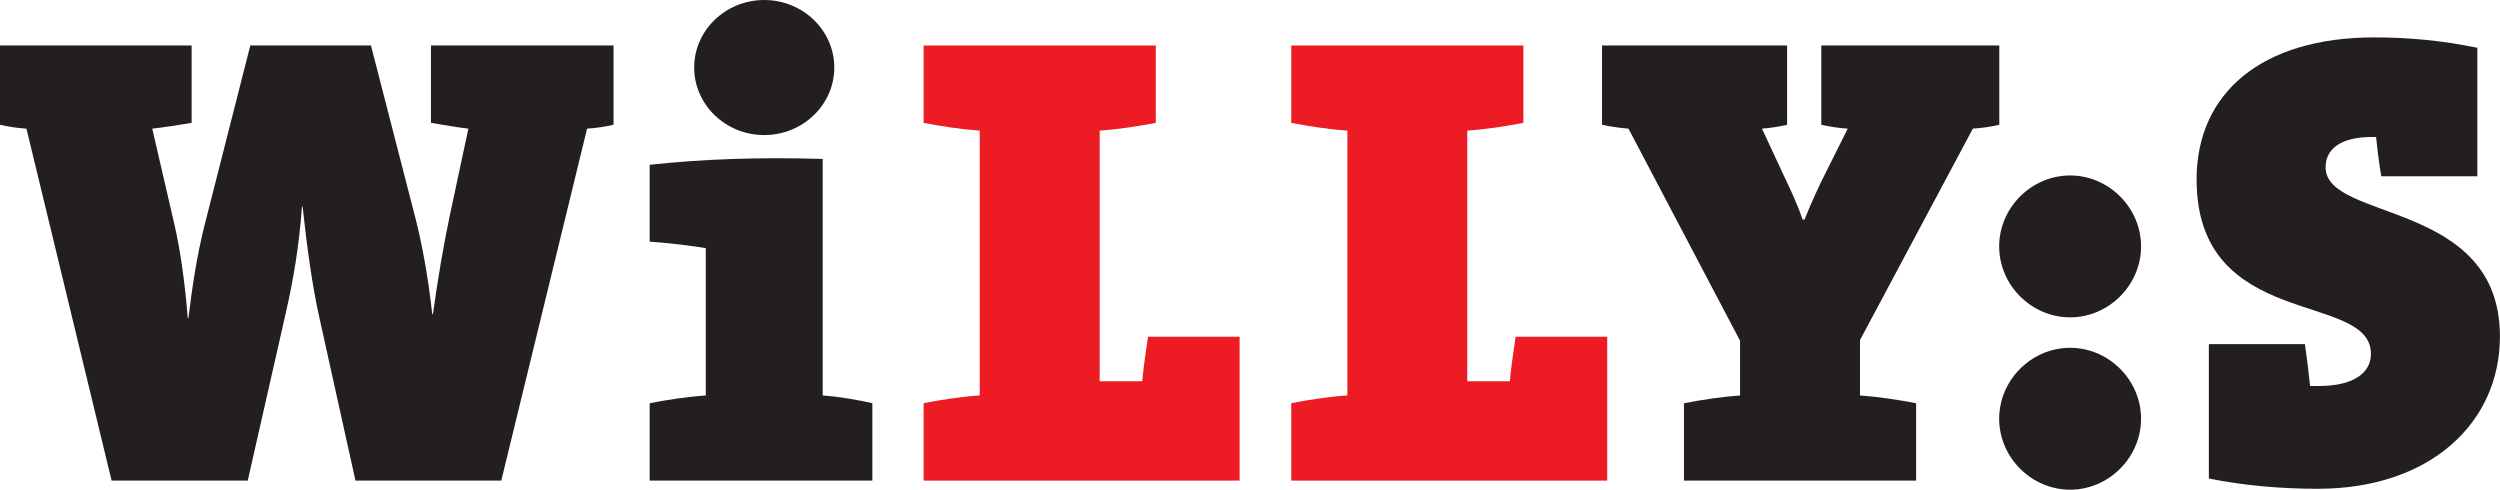
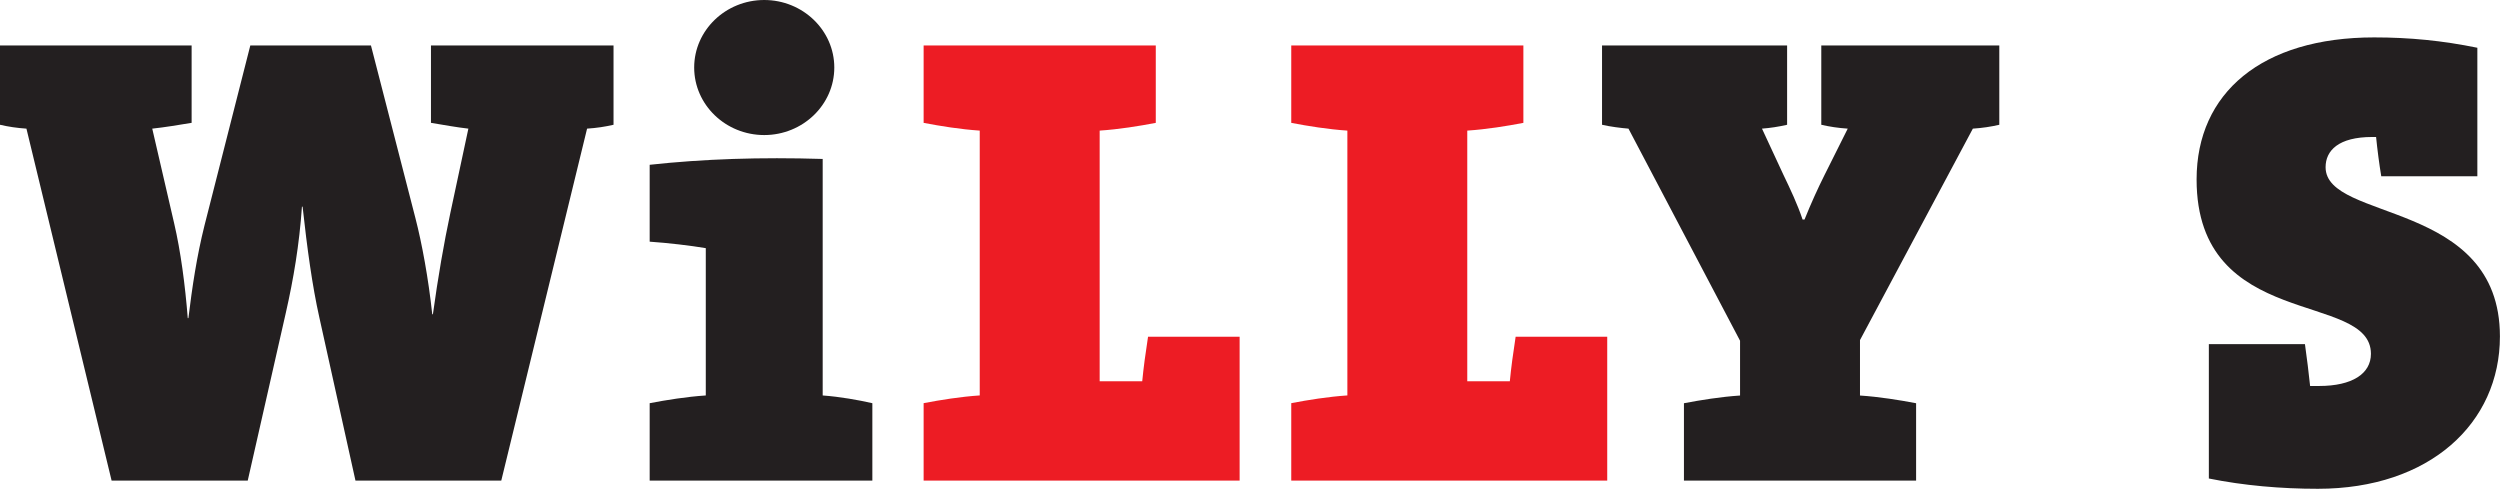
<svg xmlns="http://www.w3.org/2000/svg" xmlns:ns1="http://sodipodi.sourceforge.net/DTD/sodipodi-0.dtd" xmlns:ns2="http://www.inkscape.org/namespaces/inkscape" width="582" height="114" id="svg2" ns1:version="0.32" ns2:version="0.45.1" version="1.0" ns2:output_extension="org.inkscape.output.svg.inkscape">
  <g ns2:label="Layer 1" ns2:groupmode="layer" id="layer1" transform="translate(-84.009,-385.811)">
    <path id="path5309" d="M 220.681,415.758 L 200.704,497.701 L 166.763,497.701 L 158.355,459.729 C 156.703,452.371 155.502,443.52 154.451,433.918 L 154.301,433.918 C 153.693,442.769 152.341,450.727 150.54,458.678 L 141.681,497.701 L 109.992,497.701 L 90.165,415.758 C 87.913,415.608 85.961,415.307 84.009,414.857 L 84.009,396.396 L 128.618,396.396 L 128.618,414.406 C 125.915,414.857 122.304,415.457 119.452,415.758 L 124.557,437.822 C 126.066,444.271 127.117,452.221 127.717,459.879 L 127.867,459.879 C 128.768,452.529 129.819,445.472 131.621,438.273 L 142.282,396.396 L 170.367,396.396 L 180.727,436.621 C 182.236,442.469 183.737,450.577 184.638,458.978 L 184.789,458.978 C 185.99,450.277 187.341,442.469 188.843,435.42 L 193.047,415.758 C 190.344,415.457 187.041,414.857 184.338,414.406 L 184.338,396.396 L 226.838,396.396 L 226.838,414.857 C 224.886,415.307 222.934,415.608 220.681,415.758" style="fill:#231f20;fill-rule:nonzero;stroke:none" />
    <path id="path5311" d="M 261.92,417.252 C 252.948,417.252 245.614,410.217 245.614,401.531 C 245.614,392.853 252.948,385.811 261.92,385.811 C 270.891,385.811 278.233,392.853 278.233,401.531 C 278.233,410.217 270.891,417.252 261.92,417.252 z M 235.253,497.701 L 235.253,479.676 C 239.157,478.925 243.812,478.174 248.316,477.874 L 248.316,443.58 C 244.713,442.972 239.608,442.372 235.253,442.071 L 235.253,424.174 C 247.716,422.815 261.026,422.364 275.531,422.815 L 275.531,477.874 C 279.585,478.174 283.789,478.925 287.092,479.676 L 287.092,497.701 L 235.253,497.701" style="fill:#231f20;fill-rule:nonzero;stroke:none" />
    <path id="path5313" d="M 299.029,497.701 L 299.029,479.668 C 302.933,478.918 307.587,478.167 312.092,477.867 L 312.092,416.216 C 307.587,415.915 302.933,415.165 299.029,414.414 L 299.029,396.396 L 353.075,396.396 L 353.075,414.414 C 349.171,415.165 344.516,415.915 340.012,416.216 L 340.012,474.563 L 349.921,474.563 C 350.222,471.41 350.672,468.099 351.273,464.196 L 372.594,464.196 L 372.594,497.701 L 299.029,497.701" style="fill:#ed1c24;fill-rule:nonzero;stroke:none" />
    <path id="path5315" d="M 384.613,497.701 L 384.613,479.668 C 388.517,478.918 393.172,478.167 397.676,477.867 L 397.676,416.216 C 393.172,415.915 388.517,415.165 384.613,414.414 L 384.613,396.396 L 438.652,396.396 L 438.652,414.414 C 434.748,415.165 430.093,415.915 425.589,416.216 L 425.589,474.563 L 435.498,474.563 C 435.799,471.41 436.249,468.099 436.85,464.196 L 458.171,464.196 L 458.171,497.701 L 384.613,497.701" style="fill:#ed1c24;fill-rule:nonzero;stroke:none" />
    <path id="path5317" d="M 543.29,415.758 L 517.014,464.984 L 517.014,477.889 C 521.518,478.189 526.173,478.94 530.077,479.683 L 530.077,497.701 L 476.031,497.701 L 476.031,479.683 C 479.935,478.94 484.589,478.189 489.094,477.889 L 489.094,465.134 L 463.118,415.758 C 461.316,415.608 458.914,415.307 456.962,414.857 L 456.962,396.396 L 500.047,396.396 L 500.047,414.857 C 498.095,415.307 496.151,415.608 494.199,415.758 L 499.146,426.411 C 500.798,429.864 502.449,433.318 503.651,436.921 L 504.101,436.921 C 505.603,433.167 507.254,429.564 508.756,426.561 L 514.161,415.758 C 511.909,415.608 509.957,415.307 508.005,414.857 L 508.005,396.396 L 549.446,396.396 L 549.446,414.857 C 547.494,415.307 545.542,415.608 543.29,415.758" style="fill:#231f20;fill-rule:nonzero;stroke:none" />
-     <path id="path5319" d="M 582.448,443.175 C 582.448,452.184 574.941,459.691 565.932,459.691 C 556.923,459.691 549.416,452.184 549.416,443.175 C 549.416,434.166 556.923,426.659 565.932,426.659 C 574.941,426.659 582.448,434.166 582.448,443.175 z M 582.448,483.294 C 582.448,492.303 574.941,499.811 565.932,499.811 C 556.923,499.811 549.416,492.303 549.416,483.294 C 549.416,474.286 556.923,466.778 565.932,466.778 C 574.941,466.778 582.448,474.286 582.448,483.294" style="fill:#231f20;fill-rule:nonzero;stroke:none" />
    <path id="path5321" d="M 623.604,499.601 C 615.046,499.601 606.337,498.85 598.229,497.206 L 598.229,465.93 L 620.601,465.93 C 621.052,469.226 621.502,472.671 621.802,475.667 C 622.253,475.667 623.304,475.667 623.904,475.667 C 631.592,475.667 635.961,472.822 635.961,468.182 C 635.961,453.498 595.376,462.934 595.376,427.582 C 595.376,407.462 610.541,394.519 636.712,394.519 C 644.97,394.519 652.628,395.27 660.736,396.929 L 660.736,426.839 L 638.364,426.839 C 637.913,424.144 637.463,420.698 637.162,417.702 C 637.012,417.702 636.562,417.702 636.262,417.702 C 628.424,417.702 625.406,420.848 625.406,424.737 C 625.406,437.469 665.991,432.229 665.991,464.136 C 665.991,484.345 649.625,499.601 623.604,499.601" style="fill:#231f20;fill-rule:nonzero;stroke:none" />
  </g>
</svg>